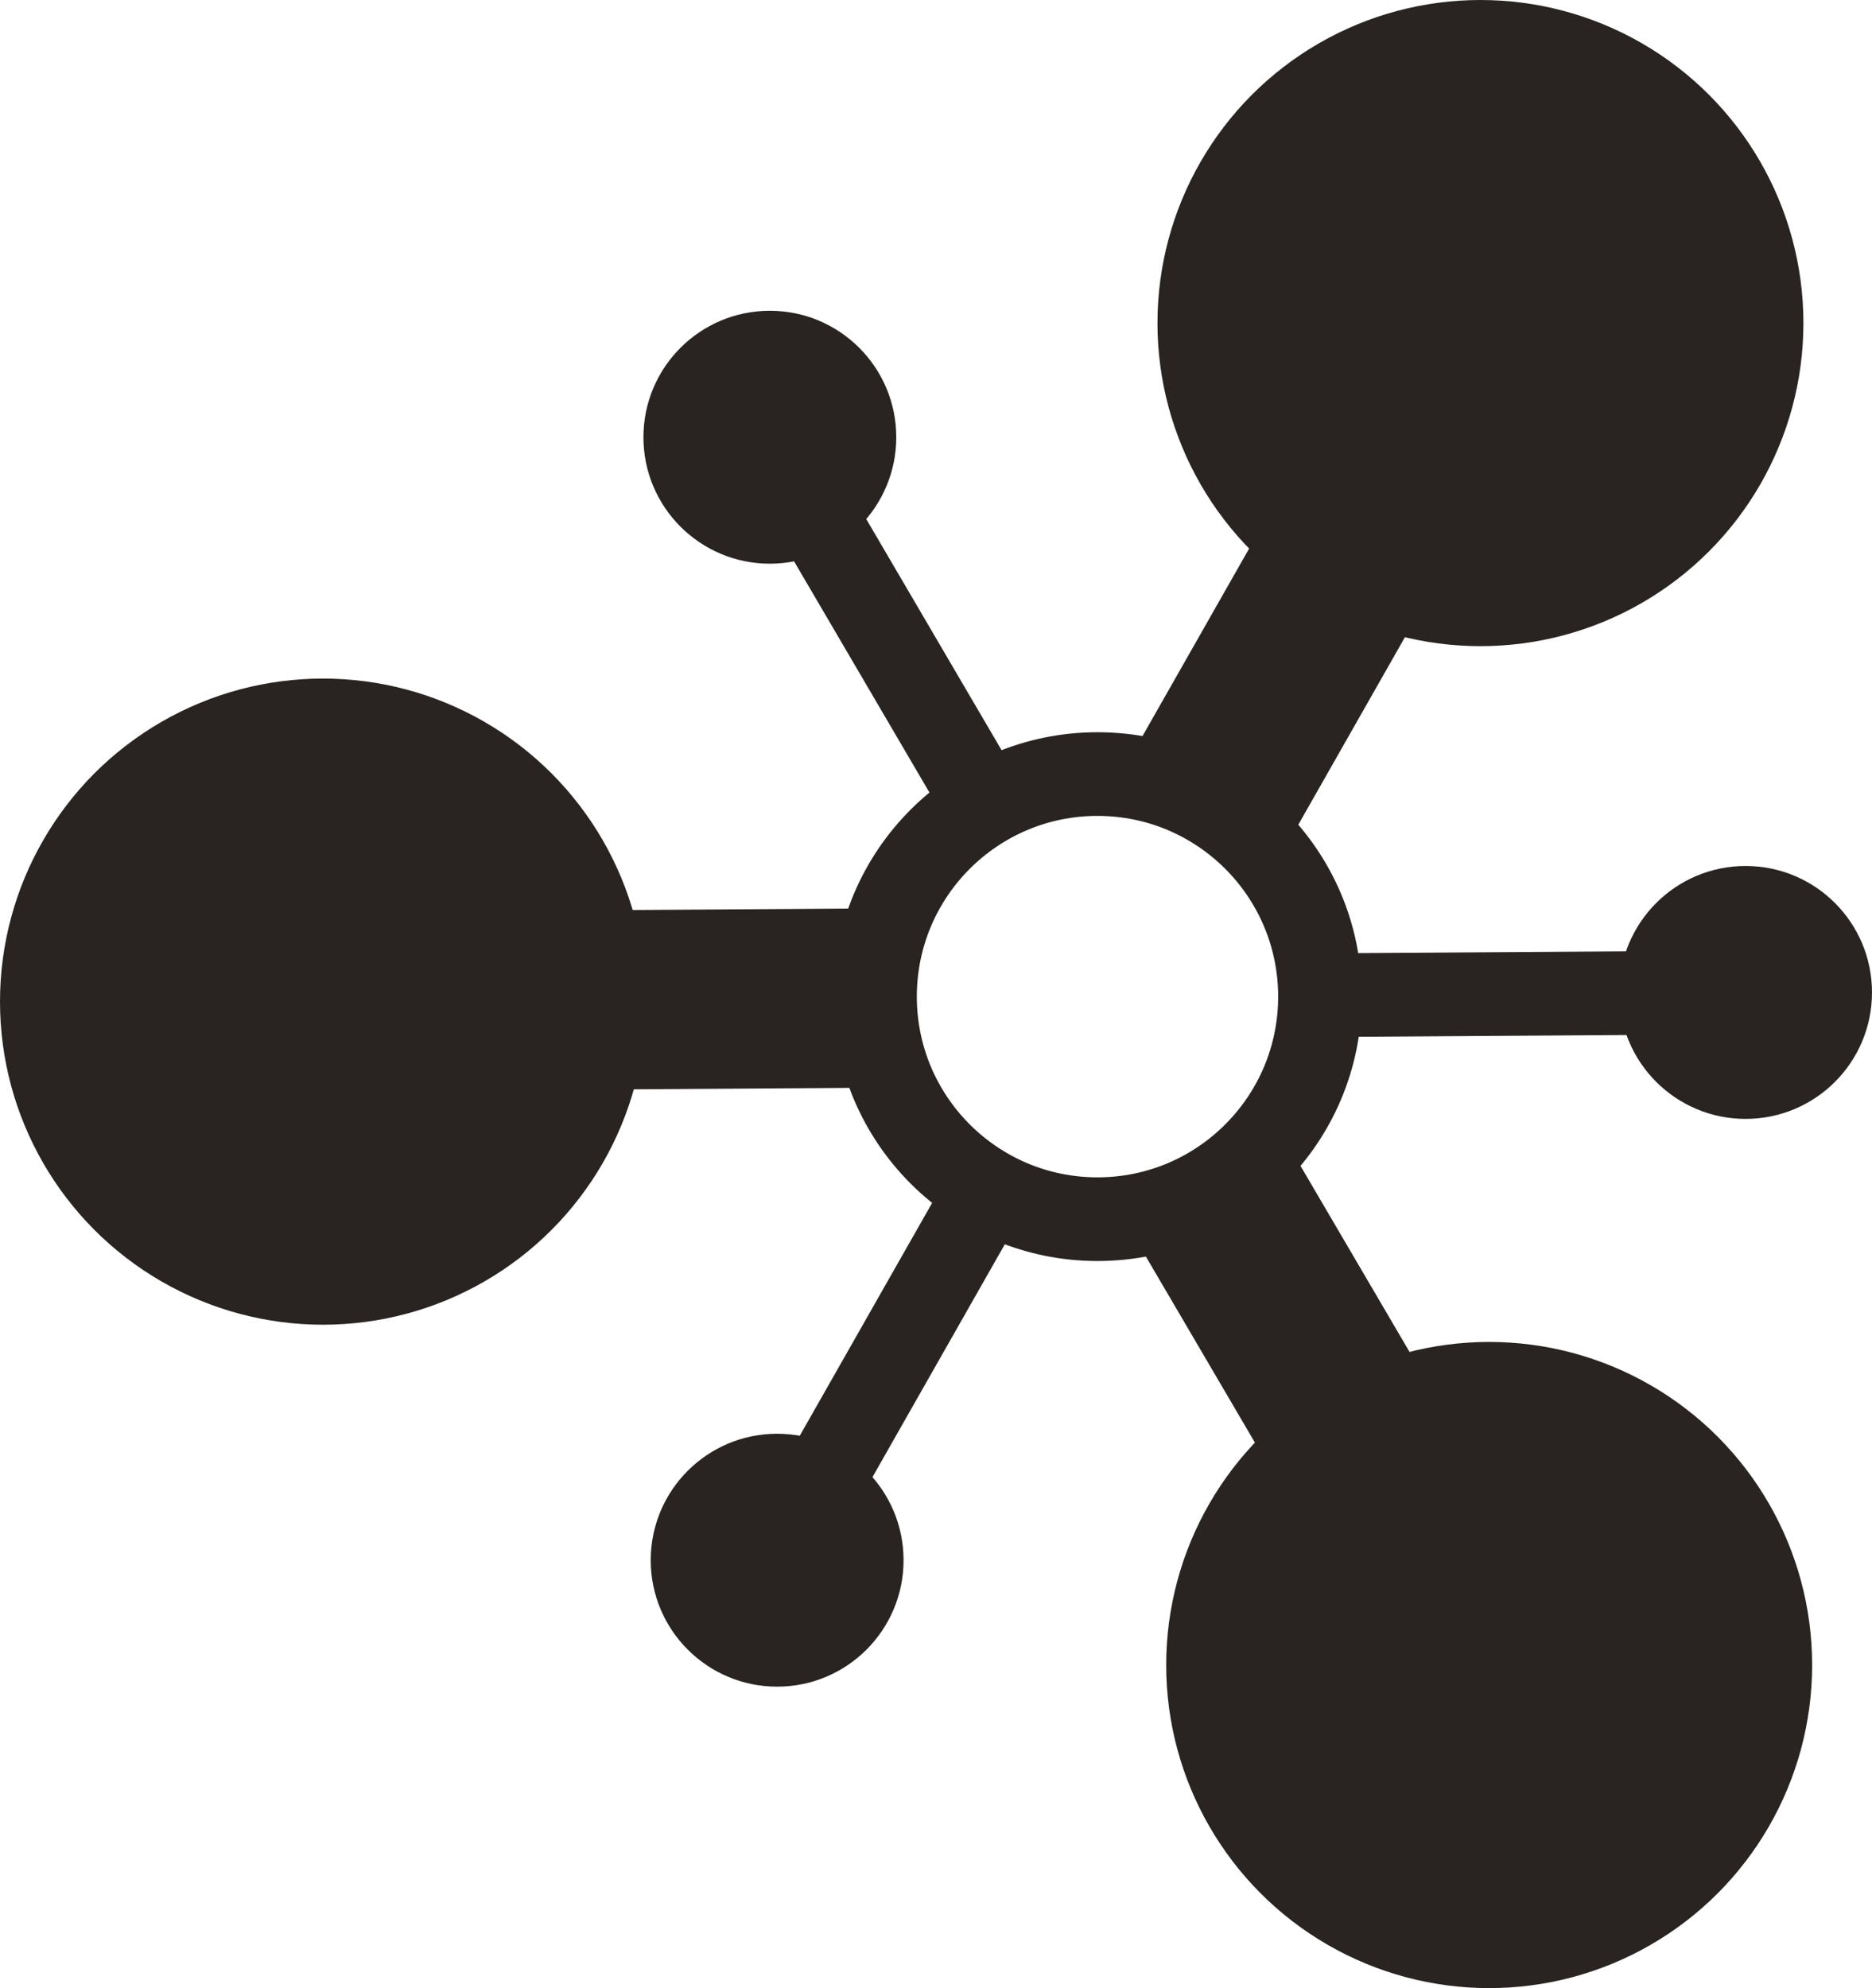
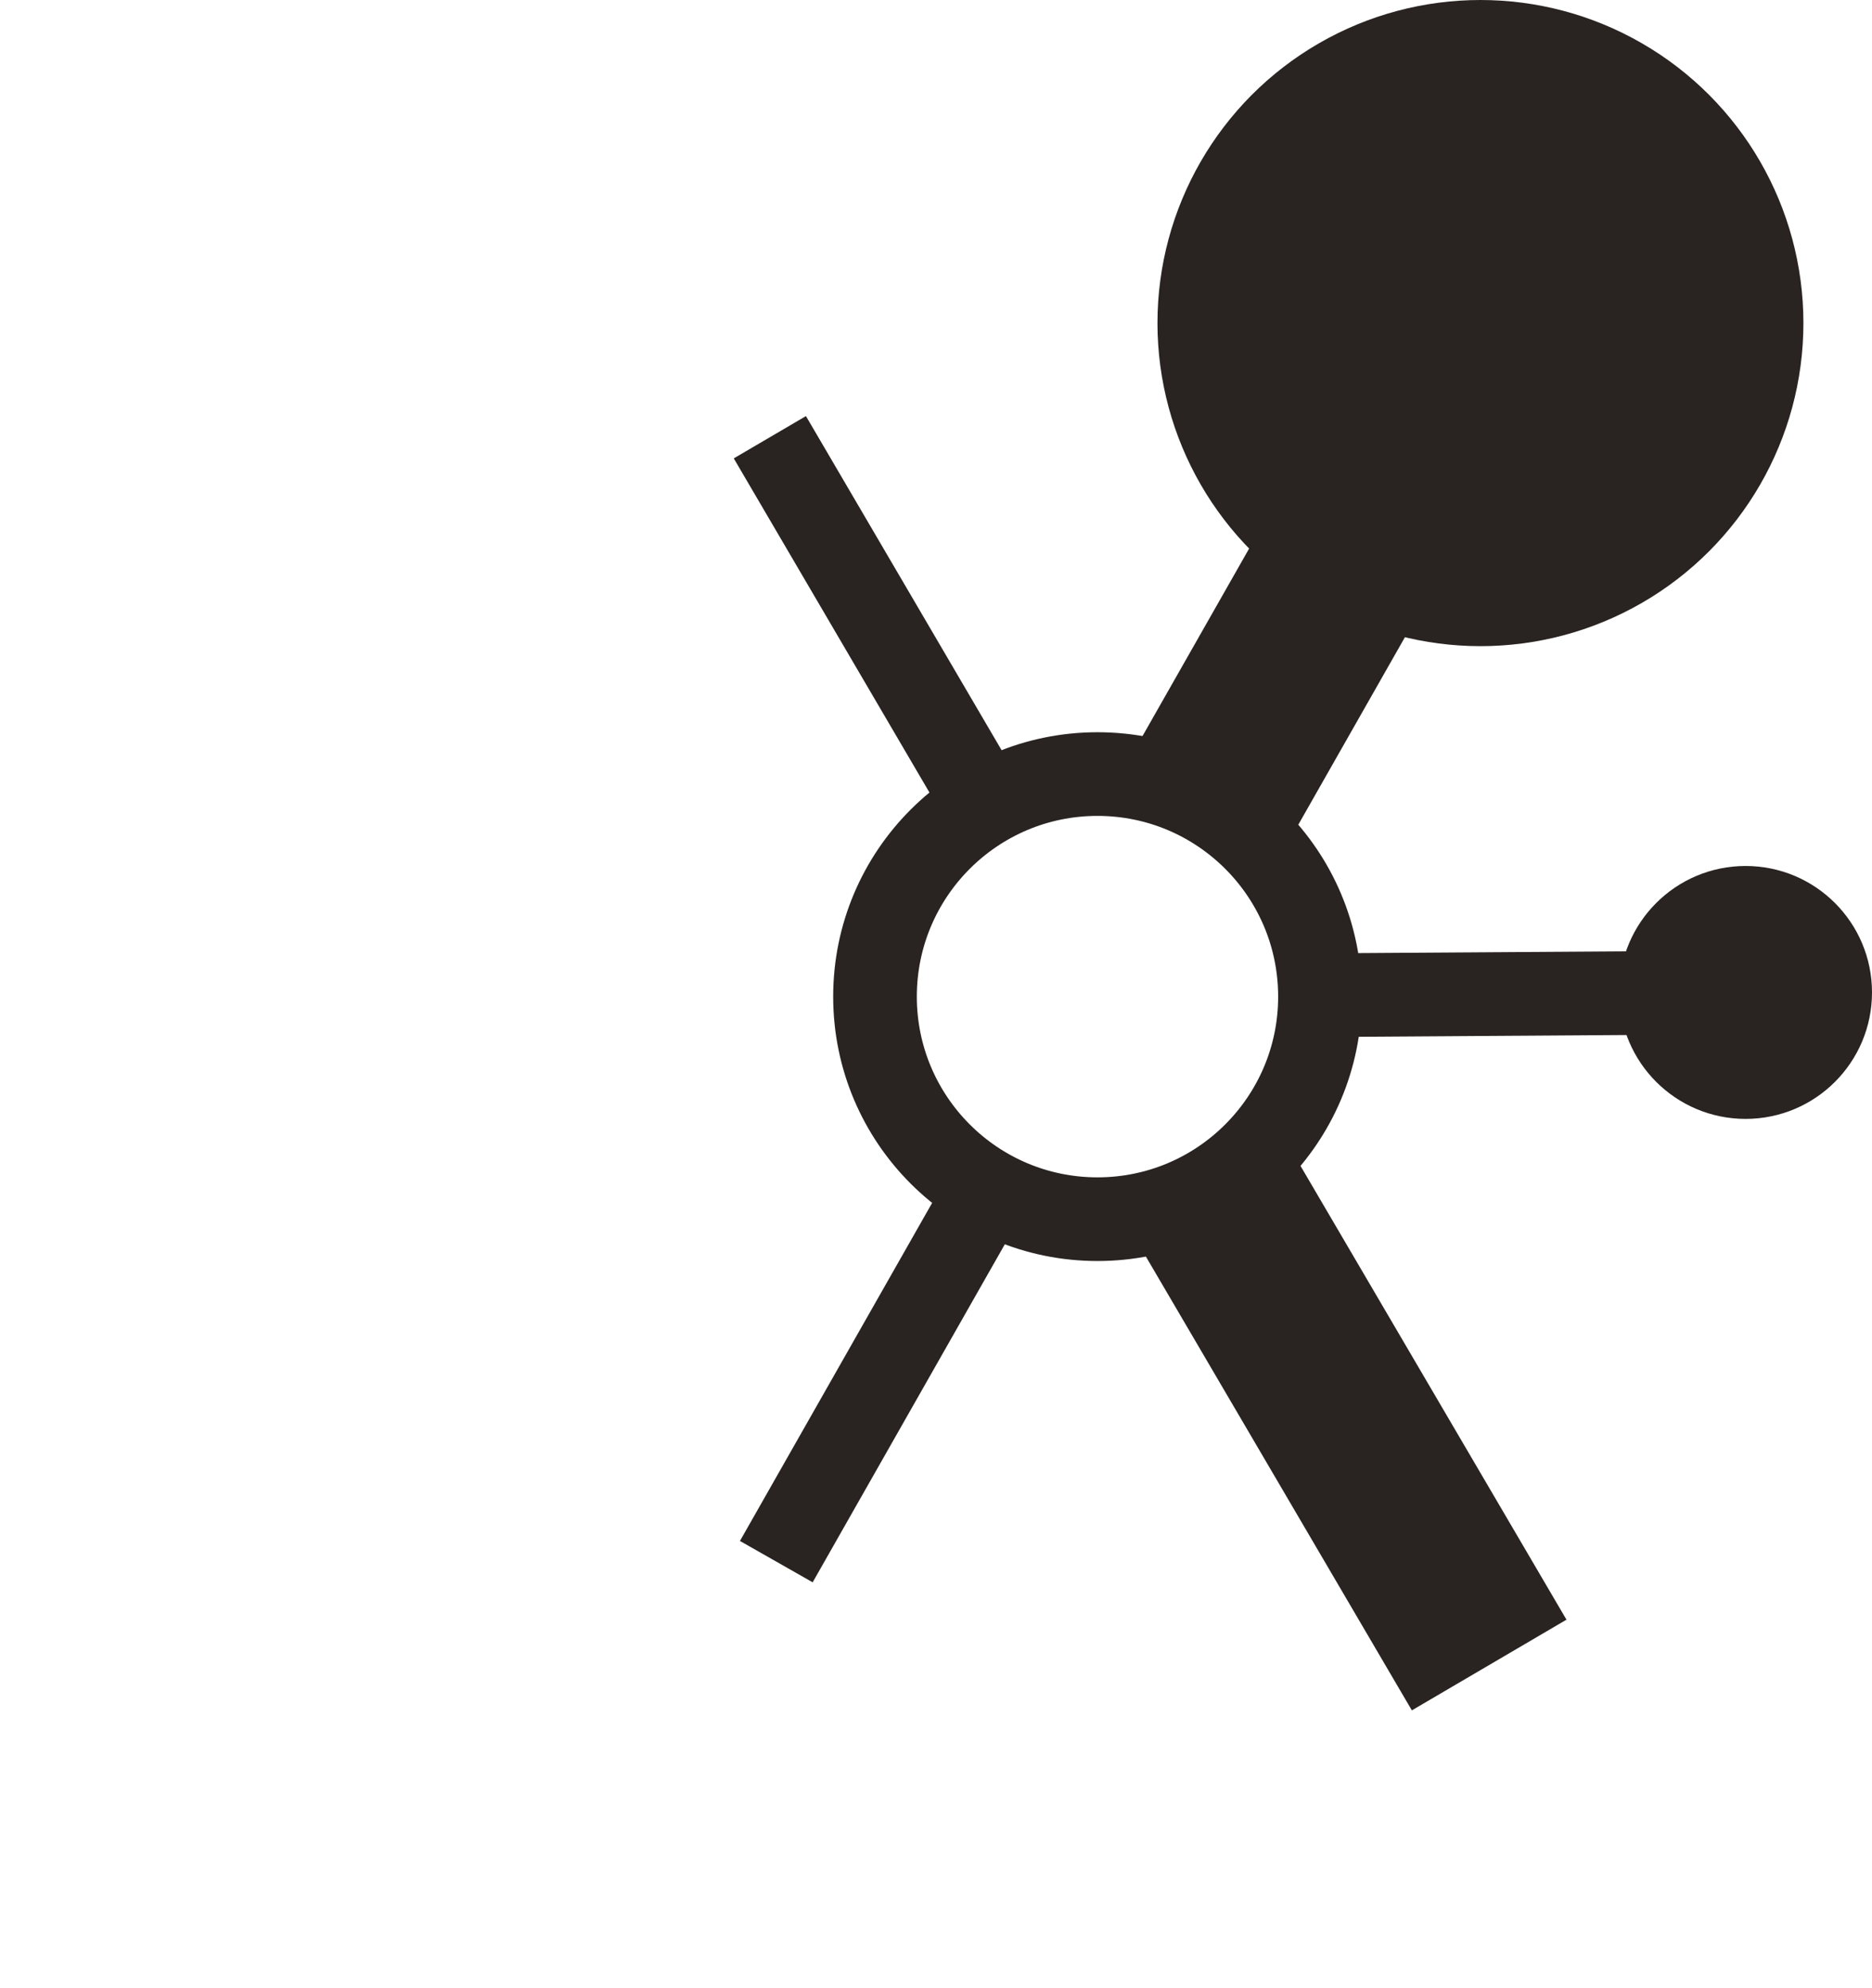
<svg xmlns="http://www.w3.org/2000/svg" id="Layer_2" viewBox="0 0 156.67 166.33">
  <defs>
    <style>      .cls-1 {        fill: #292421;      }      .cls-2 {        stroke-width: 7px;      }      .cls-2, .cls-3 {        fill: none;        stroke: #292421;        stroke-miterlimit: 10;      }      .cls-3 {        stroke-width: 15px;      }    </style>
  </defs>
  <g id="Layer_1-2" data-name="Layer_1">
    <g>
      <circle class="cls-2" cx="91.85" cy="83.38" r="18.62" />
      <circle class="cls-1" cx="123.9" cy="27.03" r="27.03" />
-       <circle class="cls-1" cx="27.03" cy="83.8" r="27.03" />
-       <circle class="cls-1" cx="124.63" cy="139.3" r="27.03" />
-       <circle class="cls-1" cx="64.43" cy="36.58" r="10.58" />
-       <circle class="cls-1" cx="65.04" cy="130.53" r="10.58" />
      <circle class="cls-1" cx="146.09" cy="83.03" r="10.58" />
      <line class="cls-2" x1="82.52" y1="67.46" x2="64.43" y2="36.58" />
-       <line class="cls-3" x1="73.3" y1="83.5" x2="27.03" y2="83.8" />
      <line class="cls-2" x1="82.65" y1="99.56" x2="64.97" y2="130.65" />
      <line class="cls-3" x1="101.26" y1="99.44" x2="124.63" y2="139.3" />
      <line class="cls-2" x1="110.47" y1="83.26" x2="146.66" y2="83.02" />
      <line class="cls-3" x1="101.05" y1="67.2" x2="123.9" y2="27.03" />
    </g>
  </g>
</svg>